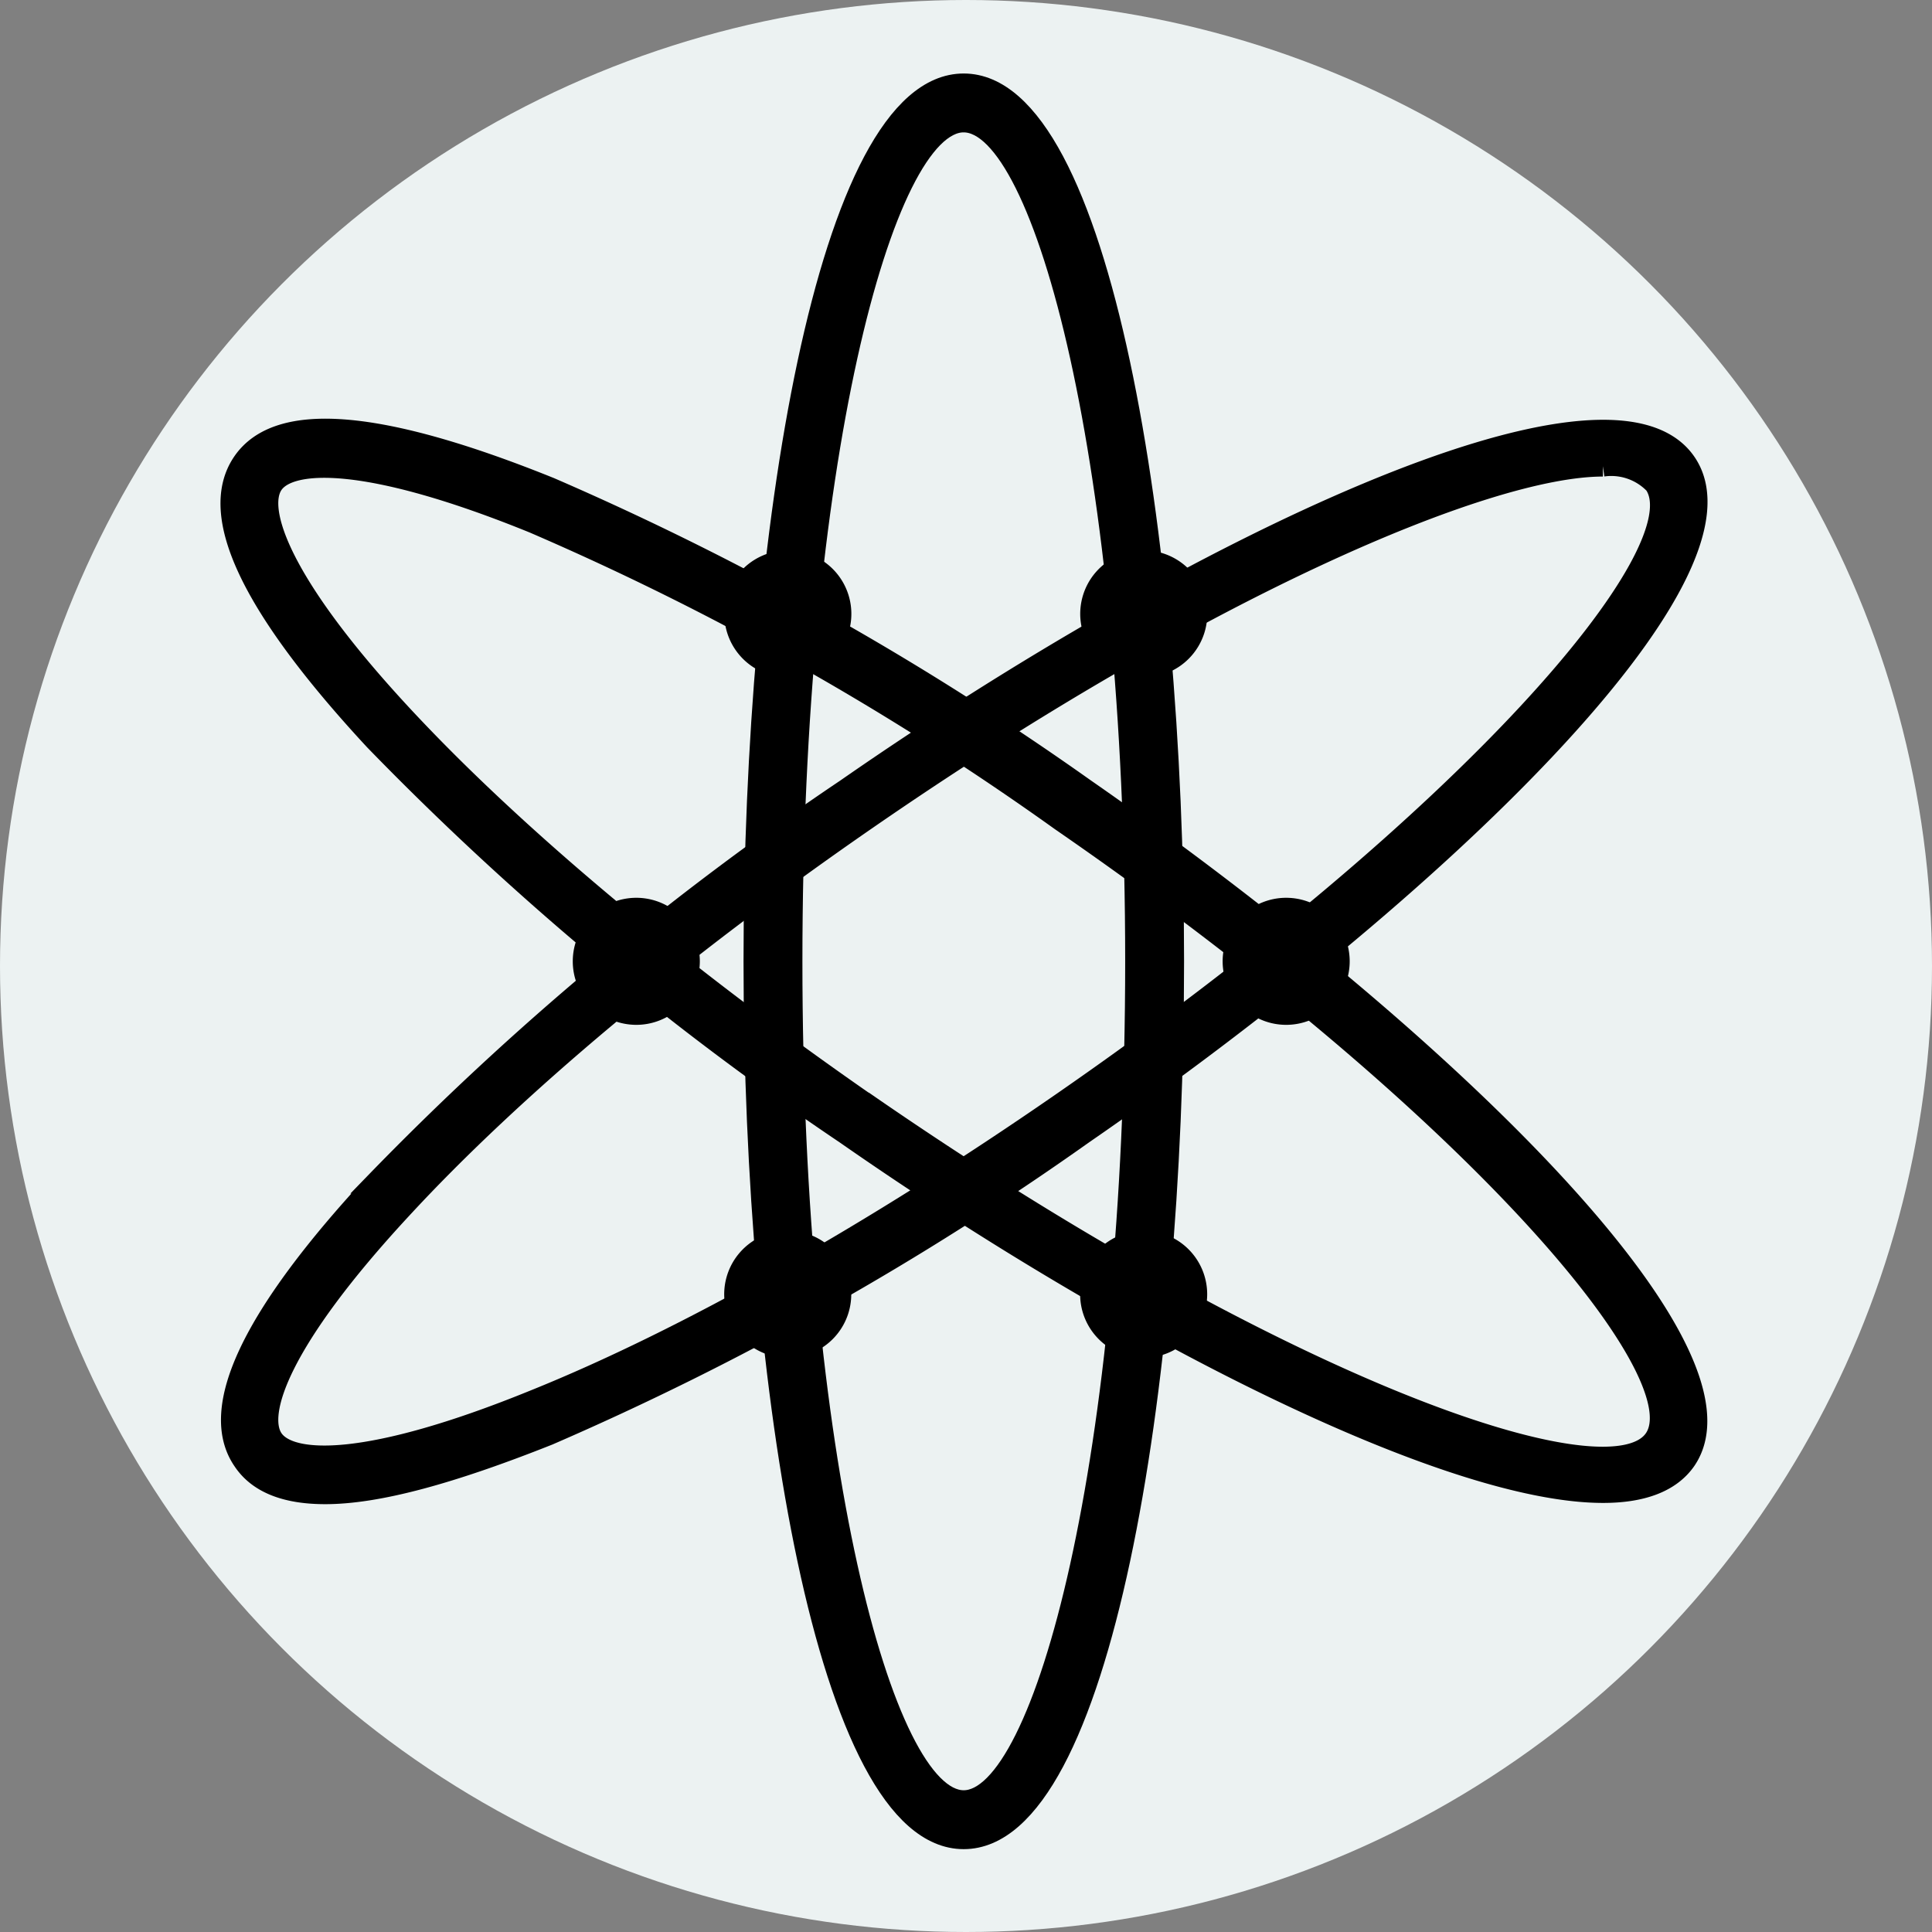
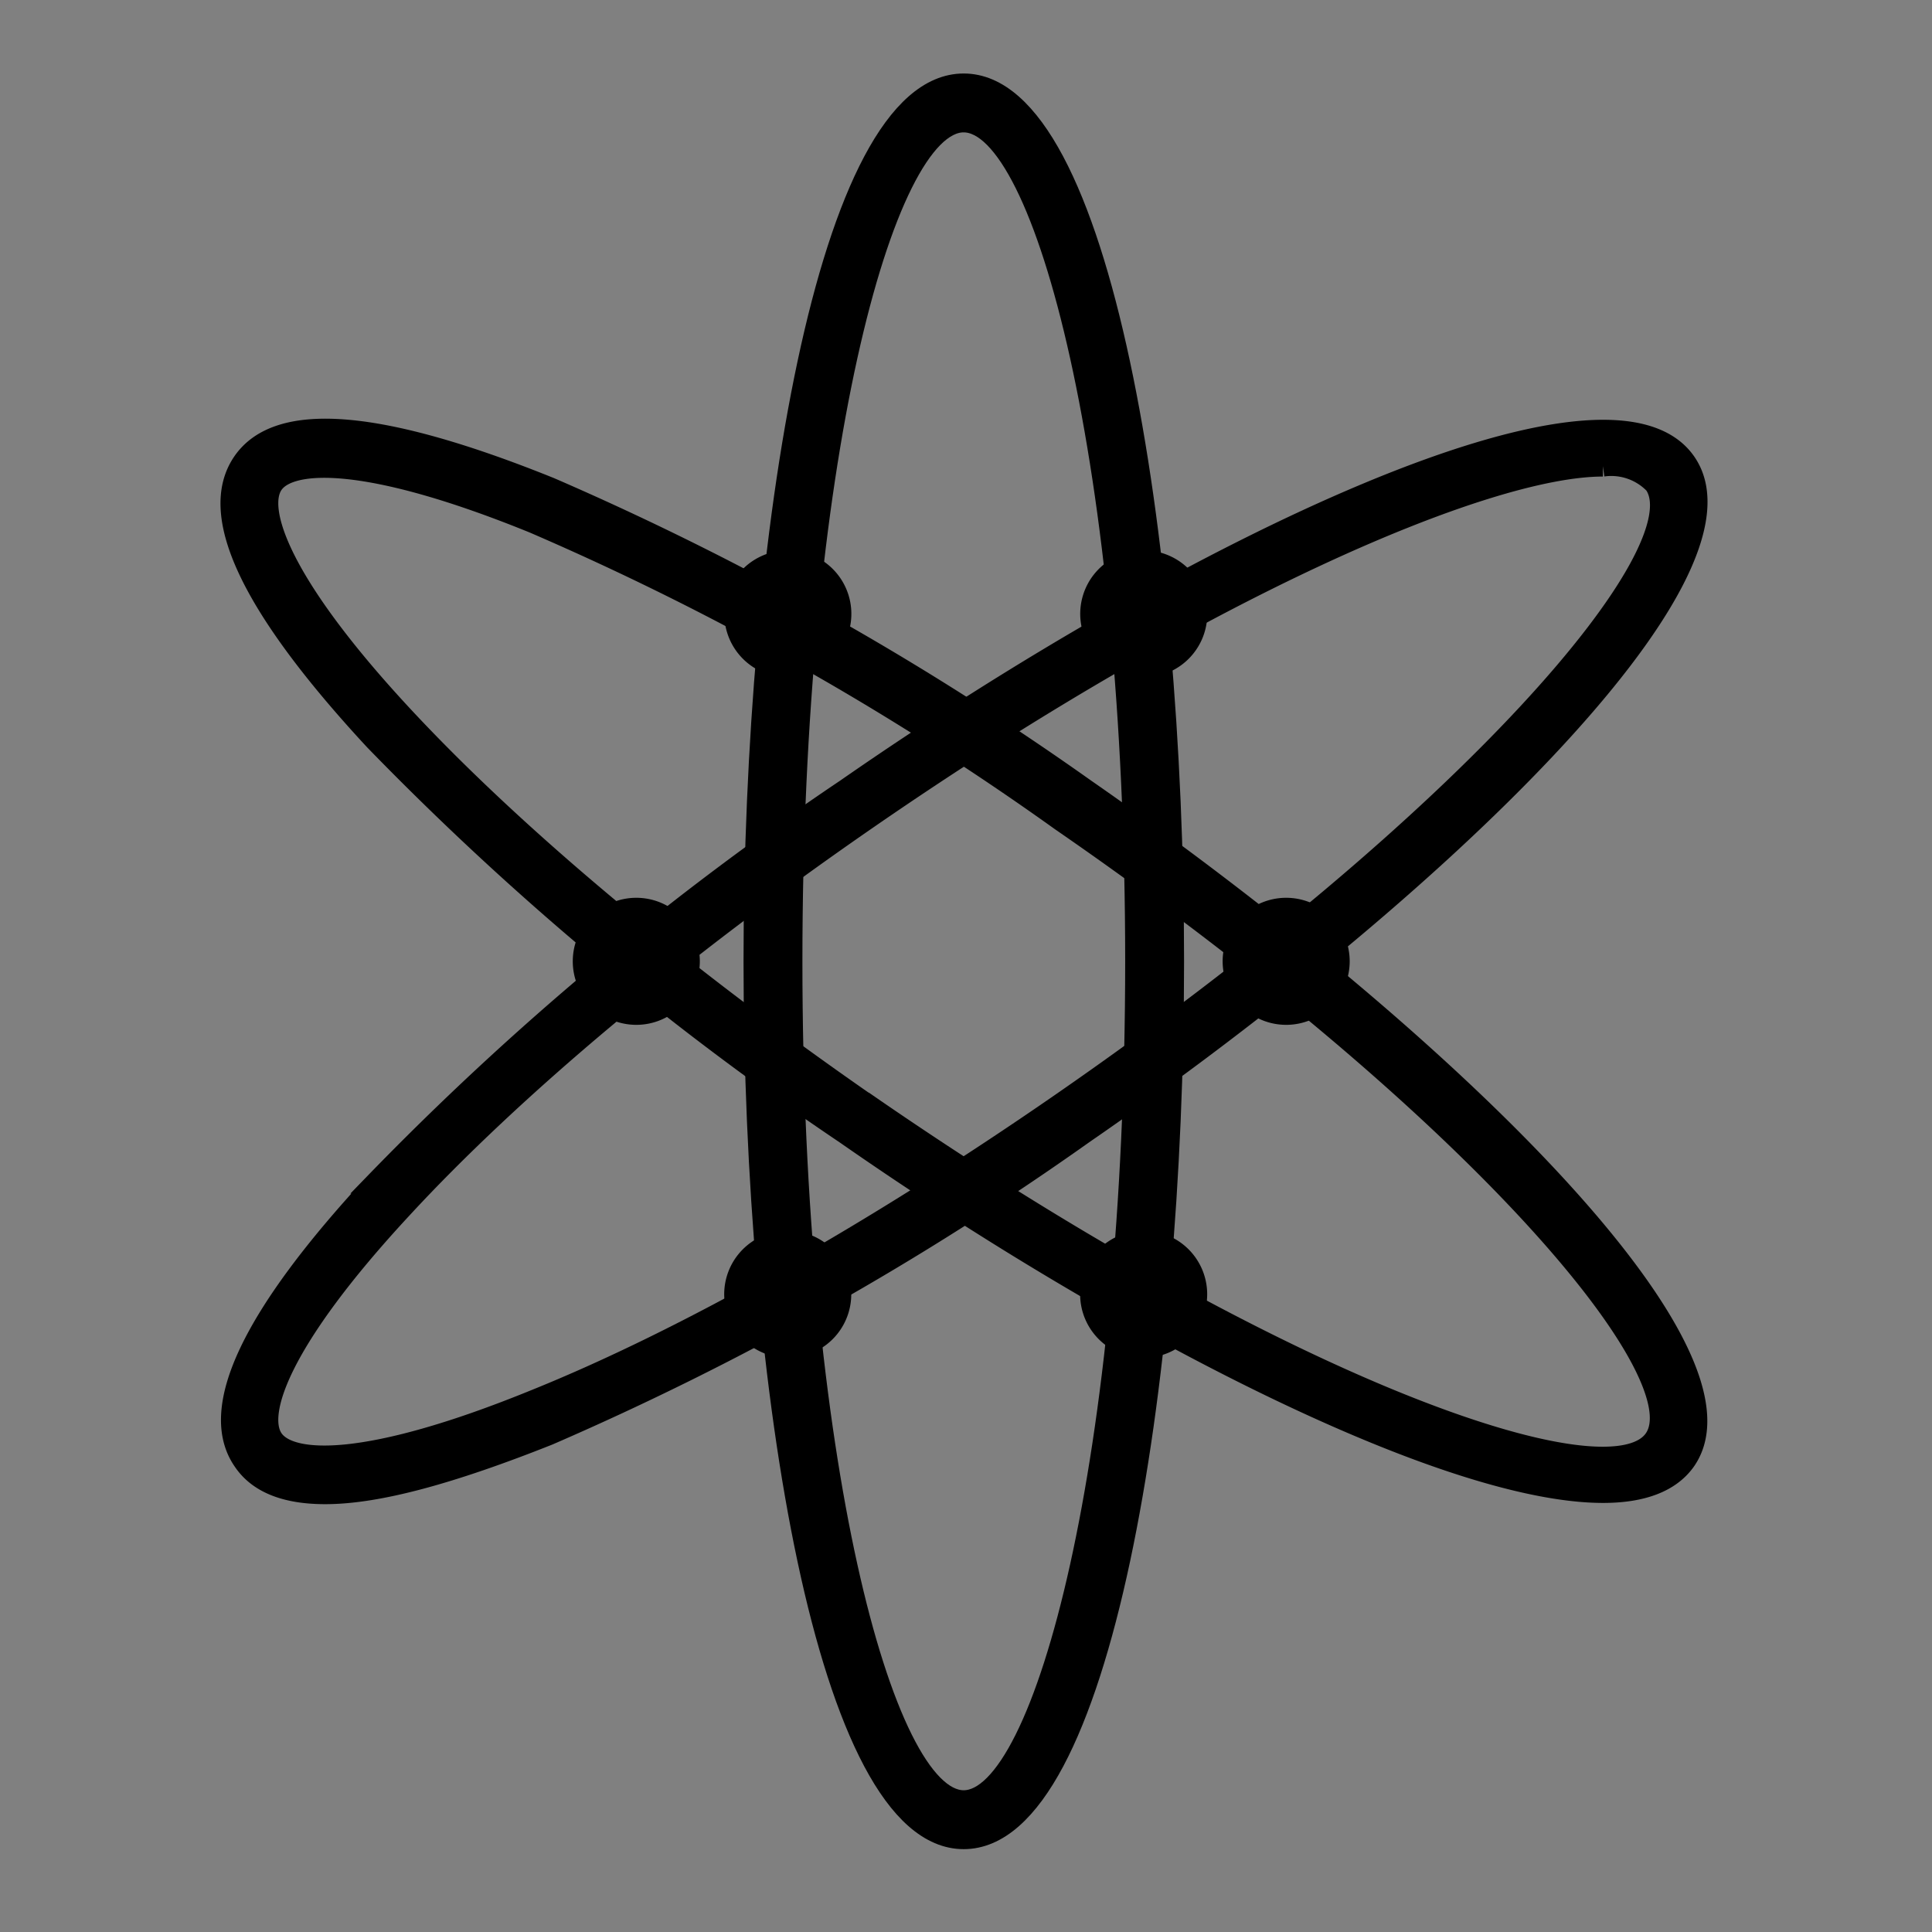
<svg xmlns="http://www.w3.org/2000/svg" width="92" height="92" viewBox="0 0 92 92">
  <rect x="0" y="0" width="92" height="92" fill="#808080" stroke="none" />
  <g id="Group_176641" data-name="Group 176641" transform="translate(-1397 -3039)">
-     <circle id="Ellipse_49" data-name="Ellipse 49" cx="46" cy="46" r="46" transform="translate(1397 3039)" fill="#ecf2f2" />
    <g id="Group_176596" data-name="Group 176596" transform="translate(12603.786 12447)">
      <path id="Path_39689" data-name="Path 39689" d="M18.7,74.7q-2.847,0-3.9-1.579c-1.687-2.447.419-6.893,6.279-13.211A140.018,140.018,0,0,1,43.5,41.161C60.1,29.627,79.8,20.267,83.483,25.6S71.451,46.075,54.789,57.56A140.468,140.468,0,0,1,29.323,71.9C24.731,73.725,21.221,74.7,18.7,74.7ZM79.544,25.766c-5.6,0-19.188,5.85-35.1,16.848-8.931,6.172-16.789,12.743-22.122,18.525-5.782,6.24-6.952,9.75-6.113,10.968s4.534,1.365,12.421-1.843c7.273-2.925,16.194-7.975,25.115-14.147h0C73.158,42.692,84.2,29.851,82.01,26.624a2.866,2.866,0,0,0-2.467-.858Z" transform="translate(-11210 -9411.573)" stroke="#000" stroke-width="1" />
      <path id="Path_39690" data-name="Path 39690" d="M79.553,74.64c-7.449,0-22.756-7.8-36.074-17.082h0A140.891,140.891,0,0,1,21.054,38.81C15.2,32.492,13.089,28.085,14.776,25.6s6.6-2.038,14.625,1.2A140.468,140.468,0,0,1,54.867,41.14C71.451,52.655,87.129,67.767,83.482,73.1,82.751,74.153,81.386,74.64,79.553,74.64Zm-35.1-18.525C63.836,69.512,79.8,75.294,82,72.106S73.147,56.038,53.726,42.642a134.974,134.974,0,0,0-25.1-14.176c-7.888-3.208-11.592-3.052-12.421-1.843s.331,4.729,6.113,10.968c5.333,5.752,13.191,12.324,22.122,18.525Z" transform="translate(-11210 -9411.572)" stroke="#000" stroke-width="1" />
      <path id="Path_39691" data-name="Path 39691" d="M49.744,90.705c-6.484,0-9.984-21.527-9.984-41.778S43.27,7.15,49.744,7.15s9.994,21.527,9.994,41.778S56.237,90.705,49.744,90.705Zm0-81.752c-3.9,0-8.18,16.419-8.18,39.974S45.844,88.9,49.744,88.9s8.19-16.419,8.19-39.974S53.644,8.954,49.744,8.954Z" transform="translate(-11210.64 -9411.15)" stroke="#000" stroke-width="1" />
      <path id="Path_39692" data-name="Path 39692" d="M41.316,68.72a2.525,2.525,0,1,1,1.8-.729,2.525,2.525,0,0,1-1.8.729Zm0-3.247a.721.721,0,0,0-.721.721.731.731,0,1,0,.721-.721Z" transform="translate(-11210.616 -9412.564)" stroke="#000" stroke-width="1" />
      <path id="Path_39693" data-name="Path 39693" d="M33.935,52.46a2.525,2.525,0,1,1,2.535-2.525,2.525,2.525,0,0,1-2.535,2.525Zm0-3.256a.731.731,0,1,0,.731.731A.731.731,0,0,0,33.935,49.2Z" transform="translate(-11210.431 -9412.158)" stroke="#000" stroke-width="1" />
      <path id="Path_39694" data-name="Path 39694" d="M65.695,52.46a2.525,2.525,0,1,1,2.515-2.525,2.525,2.525,0,0,1-2.515,2.525Zm0-3.256a.731.731,0,1,0,.731.731A.731.731,0,0,0,65.695,49.2Z" transform="translate(-11211.225 -9412.158)" stroke="#000" stroke-width="1" />
      <path id="Path_39695" data-name="Path 39695" d="M58.725,68.72A2.525,2.525,0,1,1,61.25,66.2,2.525,2.525,0,0,1,58.725,68.72Zm0-3.247A.721.721,0,0,0,58,66.2a.731.731,0,1,0,.721-.721Z" transform="translate(-11211.051 -9412.564)" stroke="#000" stroke-width="1" />
      <path id="Path_39696" data-name="Path 39696" d="M58.725,35.49a2.525,2.525,0,1,1,1.8-.75A2.525,2.525,0,0,1,58.725,35.49Zm0-3.256a.731.731,0,1,0,.731.731.731.731,0,0,0-.731-.731Z" transform="translate(-11211.051 -9411.733)" stroke="#000" stroke-width="1" />
      <path id="Path_39697" data-name="Path 39697" d="M41.316,35.49a2.525,2.525,0,1,1,1.815-.739A2.525,2.525,0,0,1,41.316,35.49Zm0-3.256a.731.731,0,1,0,.731.731A.731.731,0,0,0,41.316,32.234Z" transform="translate(-11210.616 -9411.733)" stroke="#000" stroke-width="1" />
    </g>
  </g>
</svg>